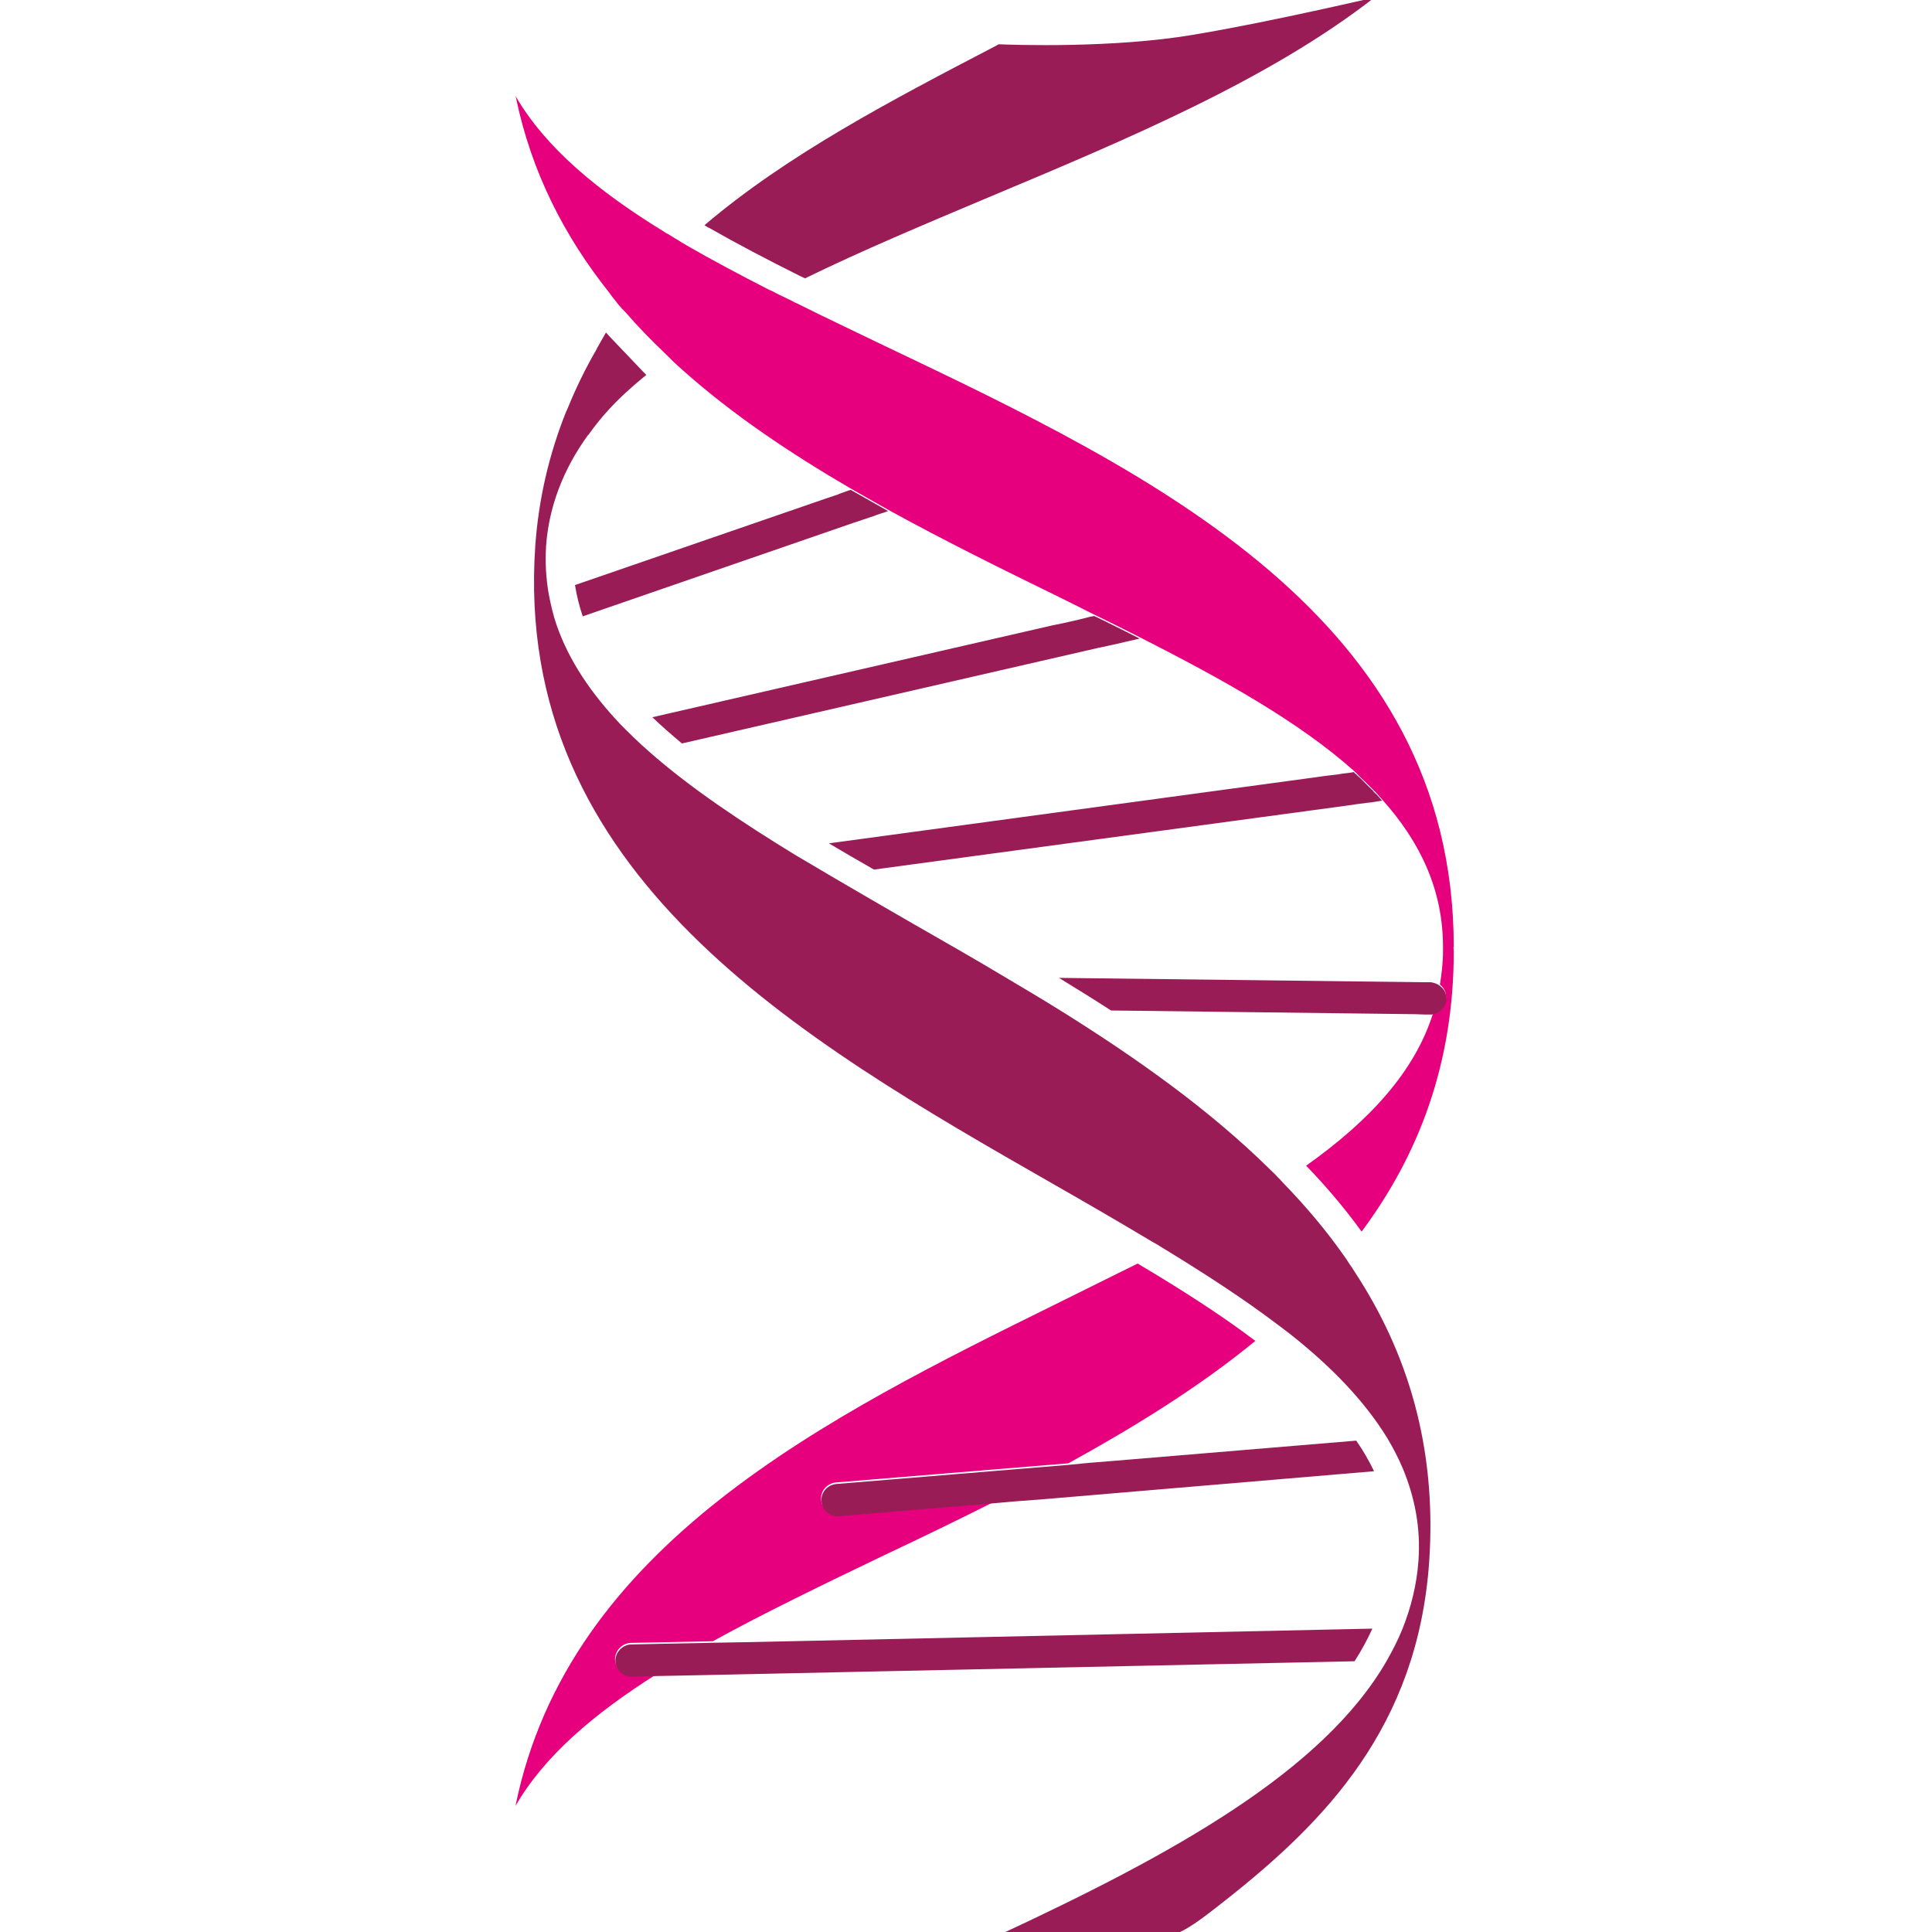
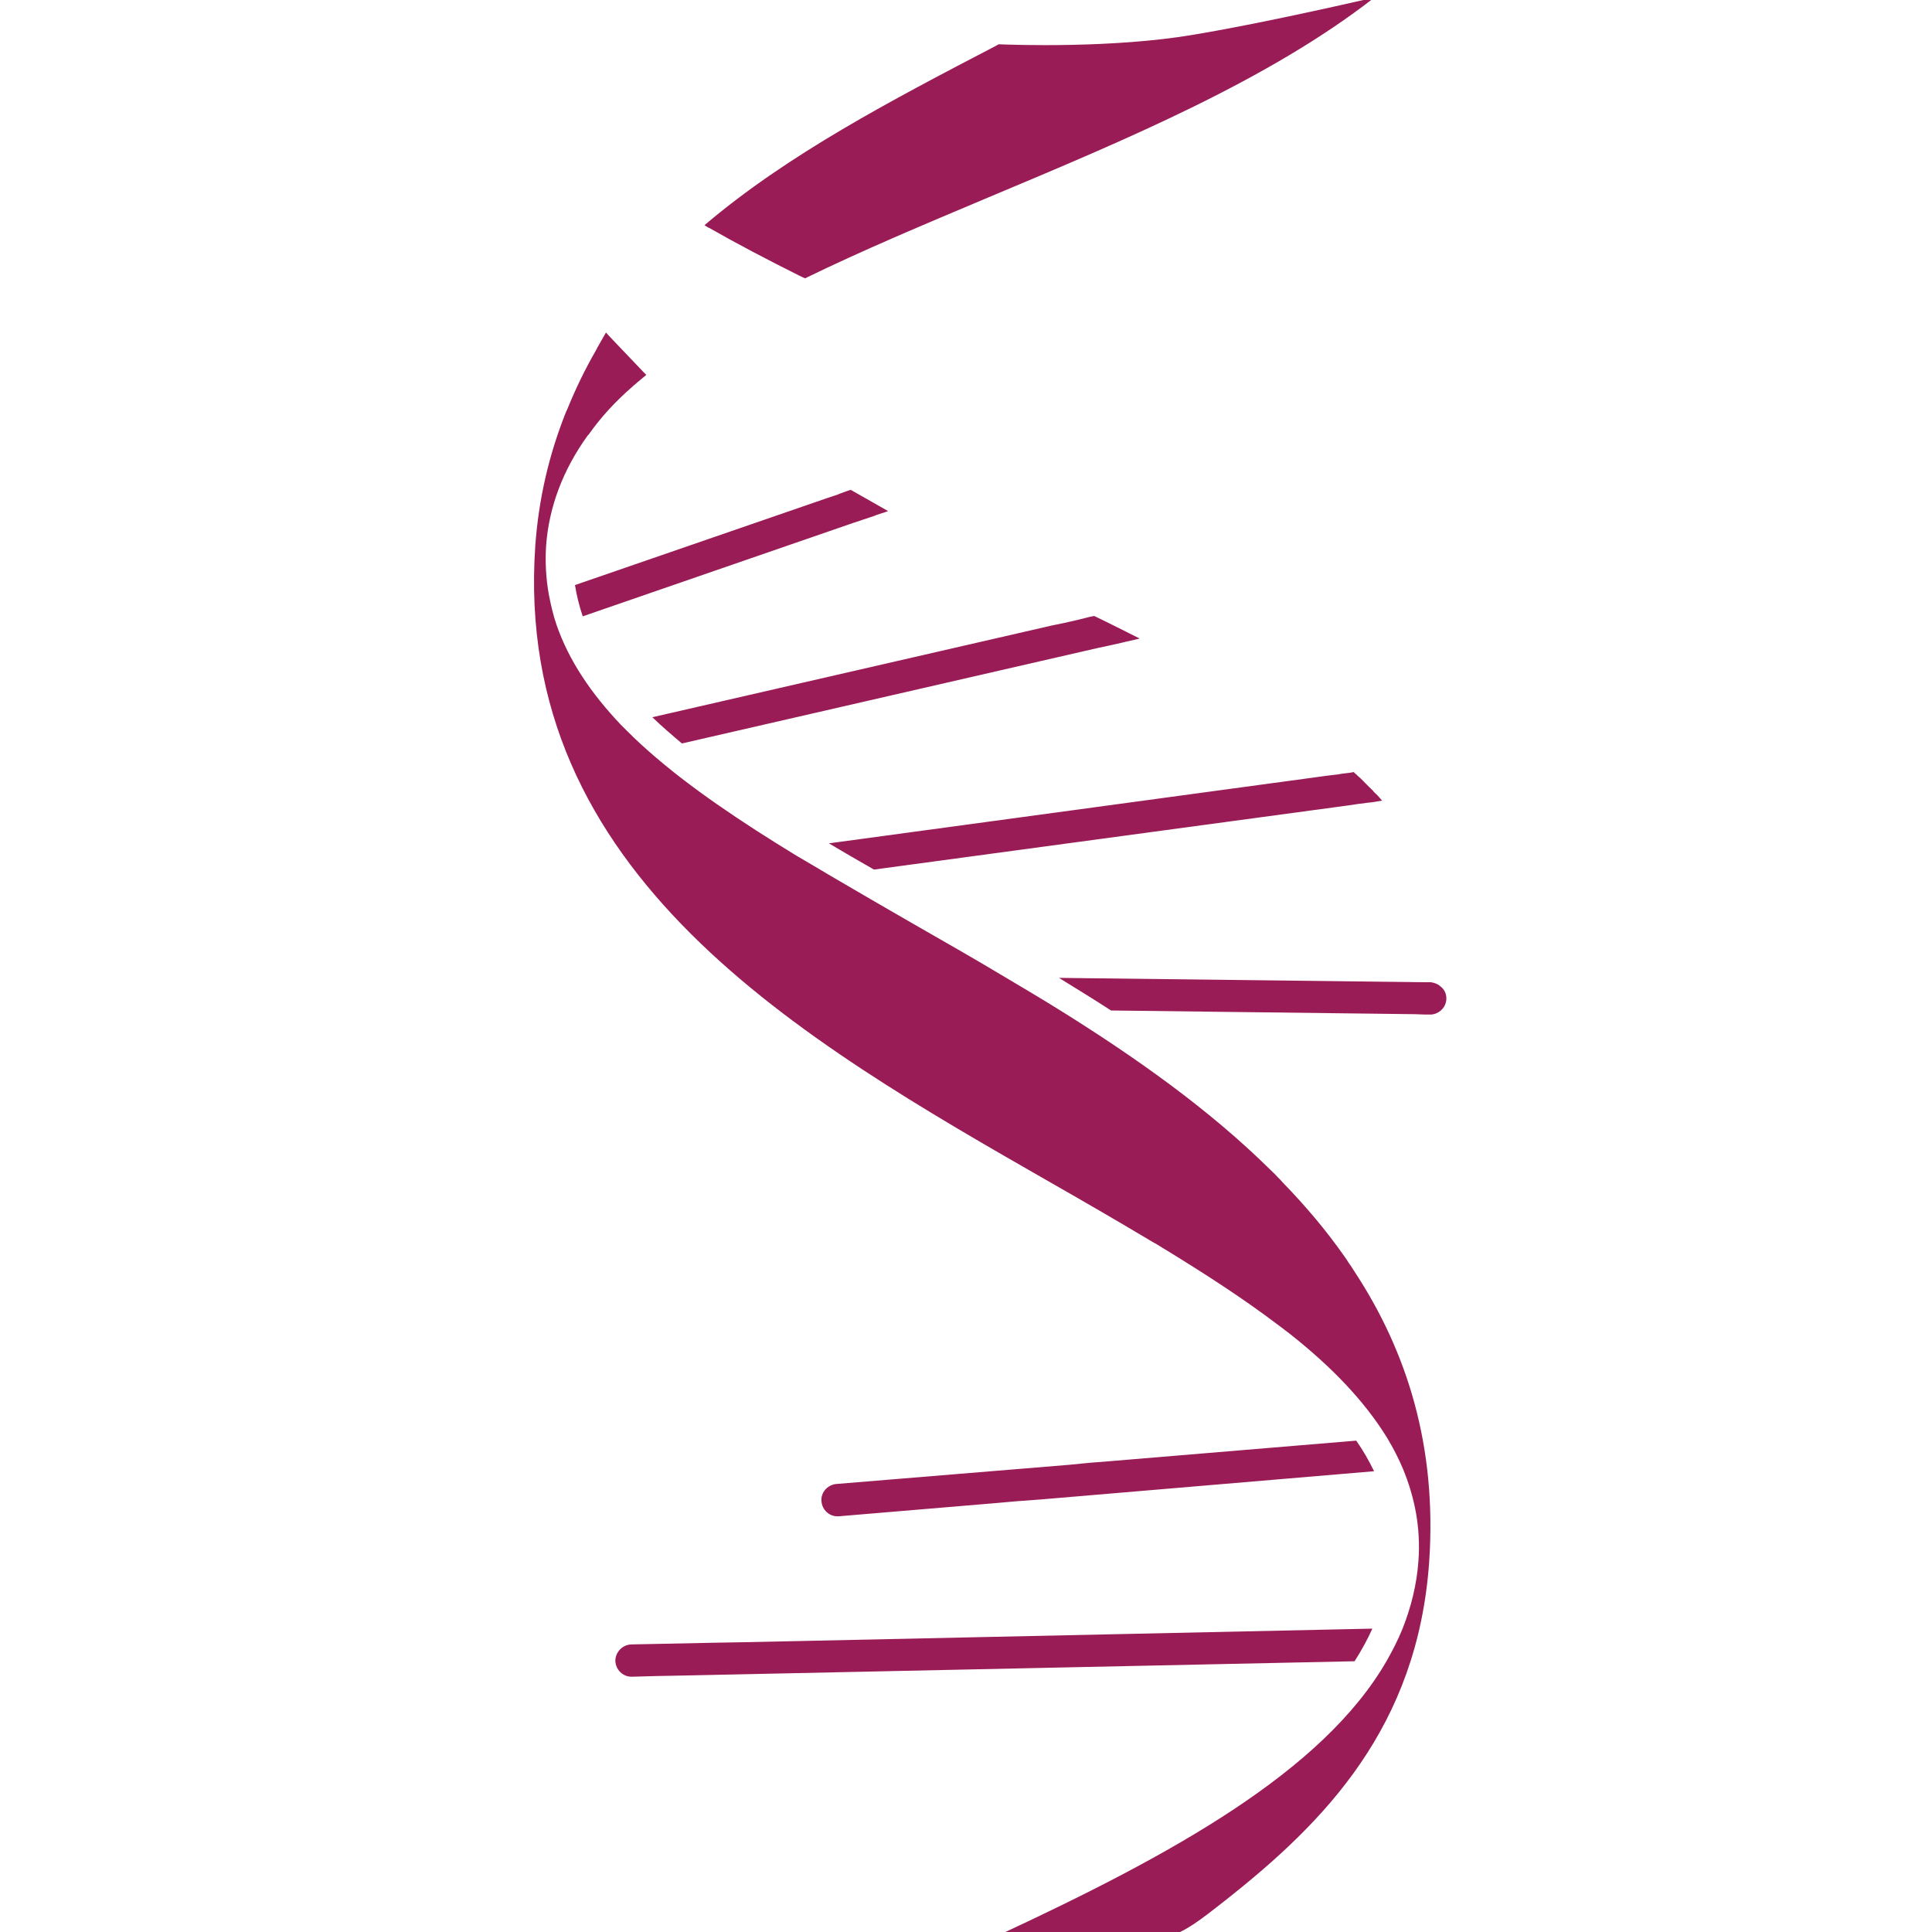
<svg xmlns="http://www.w3.org/2000/svg" width="100%" height="100%" viewBox="0 0 598 598" version="1.1" xml:space="preserve" style="fill-rule:evenodd;clip-rule:evenodd;stroke-linejoin:round;stroke-miterlimit:2;">
  <g transform="matrix(1,0,0,1,-5471,-4121)">
    <g transform="matrix(1,0,0,1,5264.85,3915.79)">
      <g transform="matrix(1.938,0,0,1.938,-1530.42,70.645)">
        <g transform="matrix(0.572,0,0,0.572,-1761.77,-1425.93)">
          <rect x="4646.31" y="2614.32" width="538.941" height="538.941" style="fill:none;" />
        </g>
        <g transform="matrix(4.883,0,0,4.883,-3472.91,-50.008)">
          <g>
            <g transform="matrix(0.011,0,0,-0.011,942.281,55.691)">
-               <path d="M0,23C0,1004 -900,1433 -1693,1811C-1782,1854 -1869,1895 -1953,1937C-1958,1939 -1963,1941 -1967,1944C-1976,1948 -1985,1953 -1994,1957C-2003,1961 -2012,1966 -2020,1970C-2025,1973 -2030,1975 -2035,1977C-2121,2021 -2204,2065 -2282,2110C-2286,2113 -2290,2115 -2294,2117C-2301,2122 -2308,2126 -2315,2130C-2322,2134 -2329,2139 -2336,2143C-2340,2145 -2344,2147 -2348,2150C-2544,2270 -2701,2400 -2790,2554C-2790,2553 -2790,2552 -2789,2551C-2743,2327 -2644,2136 -2512,1970C-2509,1966 -2507,1963 -2504,1959C-2499,1953 -2494,1946 -2489,1940C-2484,1933 -2478,1927 -2473,1921C-2470,1918 -2467,1915 -2464,1912C-2427,1869 -2387,1828 -2345,1788C-2328,1771 -2314,1757 -2291,1737C-2143,1605 -1972,1491 -1794,1387C-1757,1366 -1720,1345 -1683,1324C-1516,1232 -1344,1147 -1176,1065C-1140,1047 -1105,1030 -1070,1012C-1024,990 -979,967 -935,945C-685,818 -461,693 -298,548C-293,543 -287,538 -282,532C-269,520 -257,508 -245,496C-243,494 -236,487 -234,485C-226,477 -220,469 -214,463C-100,336 -32,194 -32,23L-32,11C-32,-23 -36,-56 -41,-88L-41,-89C-30,-97 -23,-110 -23,-125C-23,-148 -39,-167 -61,-172C-116,-349 -253,-495 -439,-627C-379,-689 -324,-754 -274,-823C-105,-596 0,-325 0,11C0,15 -1,19 -1,23L0,23ZM-2446,-2142C-2472,-2142 -2493,-2121 -2494,-2095C-2494,-2069 -2473,-2047 -2447,-2046L-2203,-2041C-2047,-1955 -1874,-1872 -1693,-1785C-1585,-1734 -1475,-1681 -1366,-1626L-1830,-1665L-1834,-1665C-1858,-1665 -1879,-1646 -1881,-1621C-1884,-1595 -1864,-1572 -1838,-1569L-1146,-1512C-948,-1403 -757,-1285 -590,-1148C-693,-1070 -812,-994 -940,-918C-1017,-956 -1095,-995 -1176,-1035C-1863,-1374 -2632,-1754 -2790,-2531C-2705,-2383 -2557,-2257 -2372,-2140L-2445,-2142L-2446,-2142Z" style="fill:rgb(230,0,126);fill-rule:nonzero;" />
-             </g>
+               </g>
            <g transform="matrix(0.011,0,0,-0.011,938.849,46.578)">
              <path d="M0,-1745C-4,-1738 -9,-1731 -14,-1724C-68,-1647 -129,-1575 -195,-1507C-201,-1500 -207,-1494 -213,-1488C-219,-1481 -226,-1475 -232,-1469C-414,-1289 -633,-1134 -861,-992C-914,-959 -968,-927 -1022,-895C-1115,-839 -1209,-786 -1301,-733C-1384,-685 -1464,-639 -1542,-593C-1576,-573 -1609,-553 -1642,-534C-1809,-432 -1961,-330 -2082,-223C-2112,-197 -2139,-170 -2165,-144C-2253,-51 -2319,46 -2356,153C-2366,182 -2373,213 -2379,244C-2387,290 -2390,337 -2387,386C-2379,503 -2336,615 -2263,716C-2262,717 -2261,718 -2260,719C-2224,770 -2181,817 -2129,862L-2128,863C-2128,863 -2106,882 -2090,895L-2089,896L-2097,904L-2199,1011L-2208,1021L-2209,1022C-2209,1021 -2210,1020 -2210,1020C-2214,1013 -2218,1006 -2222,999C-2229,987 -2234,977 -2235,977L-2235,976C-2236,974 -2237,972 -2238,970C-2271,913 -2299,855 -2323,796C-2325,792 -2326,789 -2328,785C-2379,657 -2409,526 -2419,389C-2487,-589 -1632,-1079 -879,-1510C-781,-1566 -686,-1621 -594,-1676C-586,-1681 -577,-1686 -568,-1691C-560,-1696 -551,-1702 -542,-1707C-423,-1780 -312,-1852 -213,-1927C-207,-1932 -199,-1937 -193,-1942C-186,-1948 -178,-1953 -171,-1959C-50,-2055 47,-2156 114,-2265C132,-2295 148,-2326 161,-2357C196,-2442 214,-2532 207,-2630C202,-2701 185,-2769 159,-2834C146,-2866 130,-2897 113,-2927C-77,-3258 -529,-3505 -1036,-3741C-950,-3737 -831,-3735 -716,-3745C-530,-3762 -523,-3763 -366,-3639C-72,-3407 205,-3125 239,-2632C262,-2291 174,-2009 16,-1769C11,-1761 6,-1753 0,-1745M-1568,-2454C-1566,-2479 -1545,-2498 -1521,-2498L-1517,-2498L-1053,-2459L-985,-2453L-917,-2448L75,-2364C60,-2333 43,-2303 22,-2273L-709,-2334L-772,-2339L-833,-2345L-1525,-2402C-1551,-2405 -1571,-2428 -1568,-2454M70,-2832L-1776,-2872L-1890,-2874L-2134,-2879C-2160,-2880 -2181,-2902 -2181,-2928C-2180,-2954 -2159,-2975 -2133,-2975L-2132,-2975L-2059,-2973L-2007,-2972L-1956,-2971L17,-2929C37,-2898 55,-2865 70,-2832M272,-922C267,-917 260,-914 253,-912L252,-912L251,-911L248,-911C247,-911 246,-910 245,-910L222,-910L-862,-897C-810,-929 -758,-961 -707,-994L197,-1005L225,-1006L247,-1006C249,-1005 251,-1005 252,-1005C274,-1000 290,-981 290,-958C290,-943 283,-930 272,-922M248,-911C250,-911 251,-912 253,-912M99,-370C94,-364 88,-357 81,-350L80,-350L80,-349L79,-349L79,-348L78,-348L78,-347L77,-347L77,-346L76,-346L76,-345L75,-345L75,-344L74,-344L74,-343L73,-343L73,-342L72,-341L72,-340L71,-340L70,-339L70,-338L69,-338L67,-336L67,-335L66,-335C55,-324 45,-313 33,-302L32,-301L31,-301L31,-300L30,-300L30,-299L29,-299L28,-298L28,-297L26,-296L24,-294L24,-293L23,-293L21,-291L20,-291L20,-290L19,-290L19,-289L18,-289L18,-288L17,-288L17,-287L16,-287L16,-286L15,-286L15,-285L4,-287L-21,-290L-32,-292L-66,-296L-95,-300L-1546,-497C-1502,-523 -1458,-549 -1412,-575L0,-384L27,-380L58,-376L68,-375C68,-375 74,-374 99,-370M-1488,552L-1513,543L-1520,540L-1553,529L-1582,519L-2301,271C-2296,239 -2288,208 -2278,178L-1473,456L-1410,477L-1403,480L-1378,488L-1370,491C-1407,512 -1444,533 -1481,554L-1488,552ZM-768,177L-808,167L-848,158L-882,151L-2071,-122C-2044,-148 -2014,-174 -1983,-200L-746,84L-713,91L-673,100L-661,103L-634,109L-622,112C-666,134 -711,157 -757,179L-768,177ZM99,-370C98,-369 98,-369 97,-368C92,-362 86,-356 81,-350M31,-301C44,-313 56,-325 68,-337M73,-342C75,-344 77,-346 79,-348M-1905,1334L-1904,1334C-1903,1333 -1902,1333 -1902,1333C-1818,1285 -1728,1238 -1634,1191C-1629,1189 -1622,1185 -1617,1183C-1447,1266 -1261,1344 -1071,1424C-661,1596 -238,1773 76,2018C-55,1988 -289,1936 -464,1907C-702,1867 -994,1877 -1041,1879L-1052,1873C-1357,1714 -1668,1552 -1916,1341C-1913,1339 -1908,1336 -1905,1334" style="fill:rgb(154,28,87);fill-rule:nonzero;" />
            </g>
          </g>
        </g>
      </g>
    </g>
  </g>
</svg>